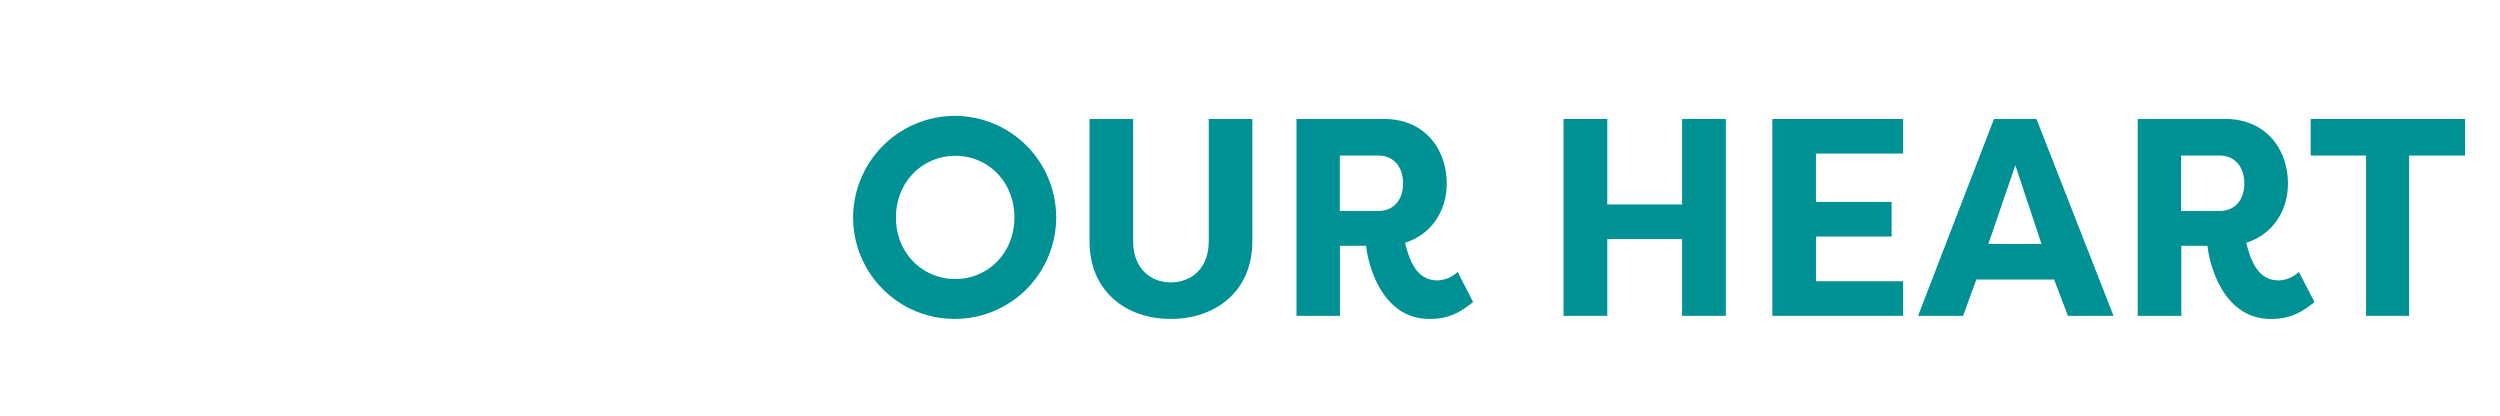
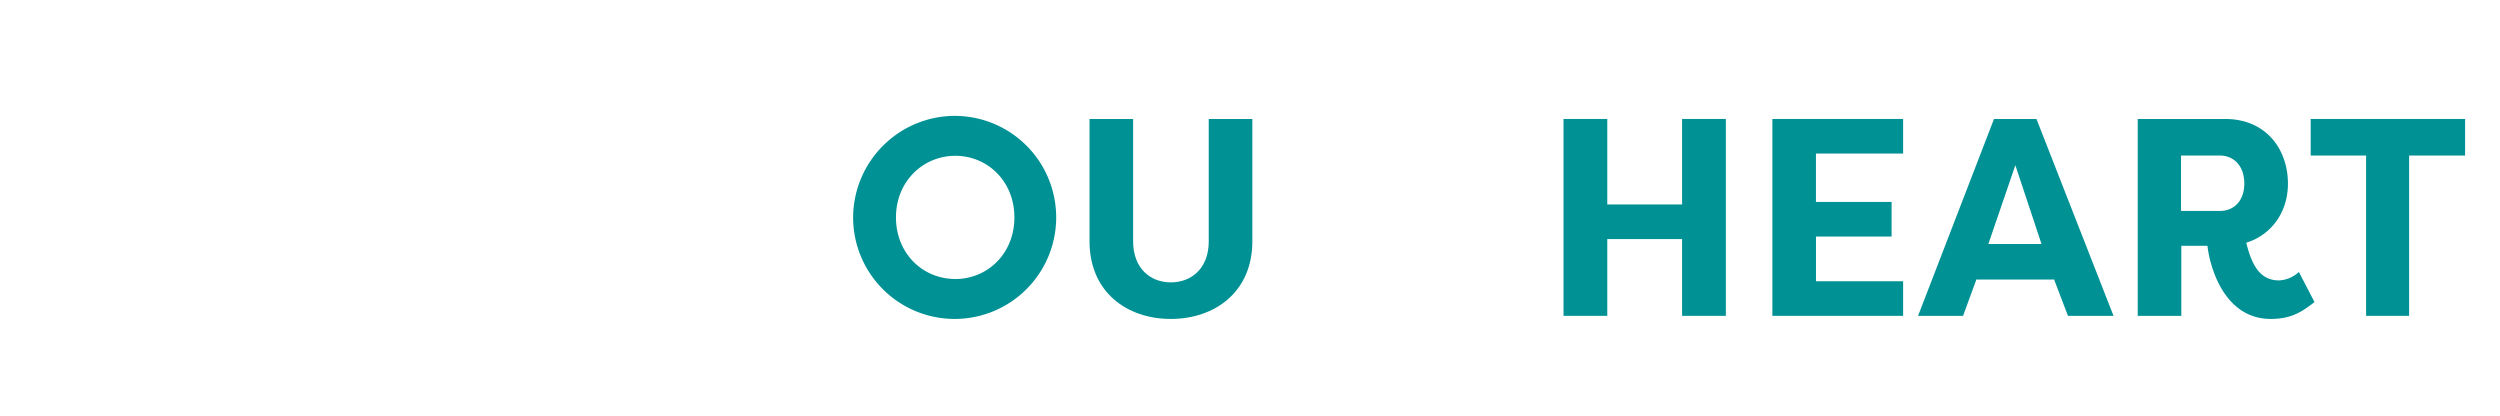
<svg xmlns="http://www.w3.org/2000/svg" id="Layer_1" data-name="Layer 1" viewBox="0 0 800 133">
  <defs>
    <style>.cls-1{fill:#009194;}</style>
  </defs>
  <path class="cls-1" d="M305.71,37.08A32.49,32.49,0,1,1,273,69.57,32.63,32.63,0,0,1,305.71,37.08Zm0,52.2c10.35,0,18.9-8.19,18.9-19.71s-8.55-19.71-18.9-19.71-19,8.19-19,19.71S295.27,89.28,305.71,89.28Z" />
  <path class="cls-1" d="M400.75,38.07V77.22c0,16.2-12,24.84-26.1,24.84s-26-8.64-26-24.84V38.07h13.95V77.22c0,8.73,5.58,13.14,12.06,13.14S386.8,86,386.8,77.22V38.07Z" />
-   <path class="cls-1" d="M449.62,77.67c1.62,6.66,4.14,12.06,10.44,12.06a9.93,9.93,0,0,0,6.39-2.7l4.95,9.63c-4.14,3.24-7.56,5.4-14,5.4-14.94,0-19.53-16.74-20.25-23.4h-8.37v22.41H414.88v-63h28c13,0,20.07,9.63,20.07,20.7C462.94,67.68,457.9,75.06,449.62,77.67ZM441.07,67.5c4.95,0,7.92-3.6,7.92-8.82s-3-8.91-7.92-8.91H428.74V67.5Z" />
  <path class="cls-1" d="M538.27,101.07V76.5H514.33v24.57h-14v-63h14V65.43h23.94V38.07h14v63Z" />
  <path class="cls-1" d="M567.16,101.07v-63H609V49.14h-27.9V64.62h24.21V75.69H581.11V90H609v11.07Z" />
  <path class="cls-1" d="M613.78,101.07l24.3-63h13.59l24.66,63H661.75l-4.5-11.79v.18H632.5v-.18l-4.32,11.79Zm22.5-23h17l-8.37-25.2Z" />
  <path class="cls-1" d="M718.81,77.67c1.62,6.66,4.14,12.06,10.44,12.06a9.93,9.93,0,0,0,6.39-2.7l5,9.63c-4.14,3.24-7.56,5.4-14,5.4-14.94,0-19.53-16.74-20.25-23.4h-8.37v22.41H684.07v-63h28c13,0,20.07,9.63,20.07,20.7C732.13,67.68,727.09,75.06,718.81,77.67ZM710.26,67.5c5,0,7.92-3.6,7.92-8.82s-3-8.91-7.92-8.91H697.93V67.5Z" />
  <path class="cls-1" d="M788.83,38.07v11.7H770.92v51.3H757.15V49.77H739.42V38.07Z" />
</svg>